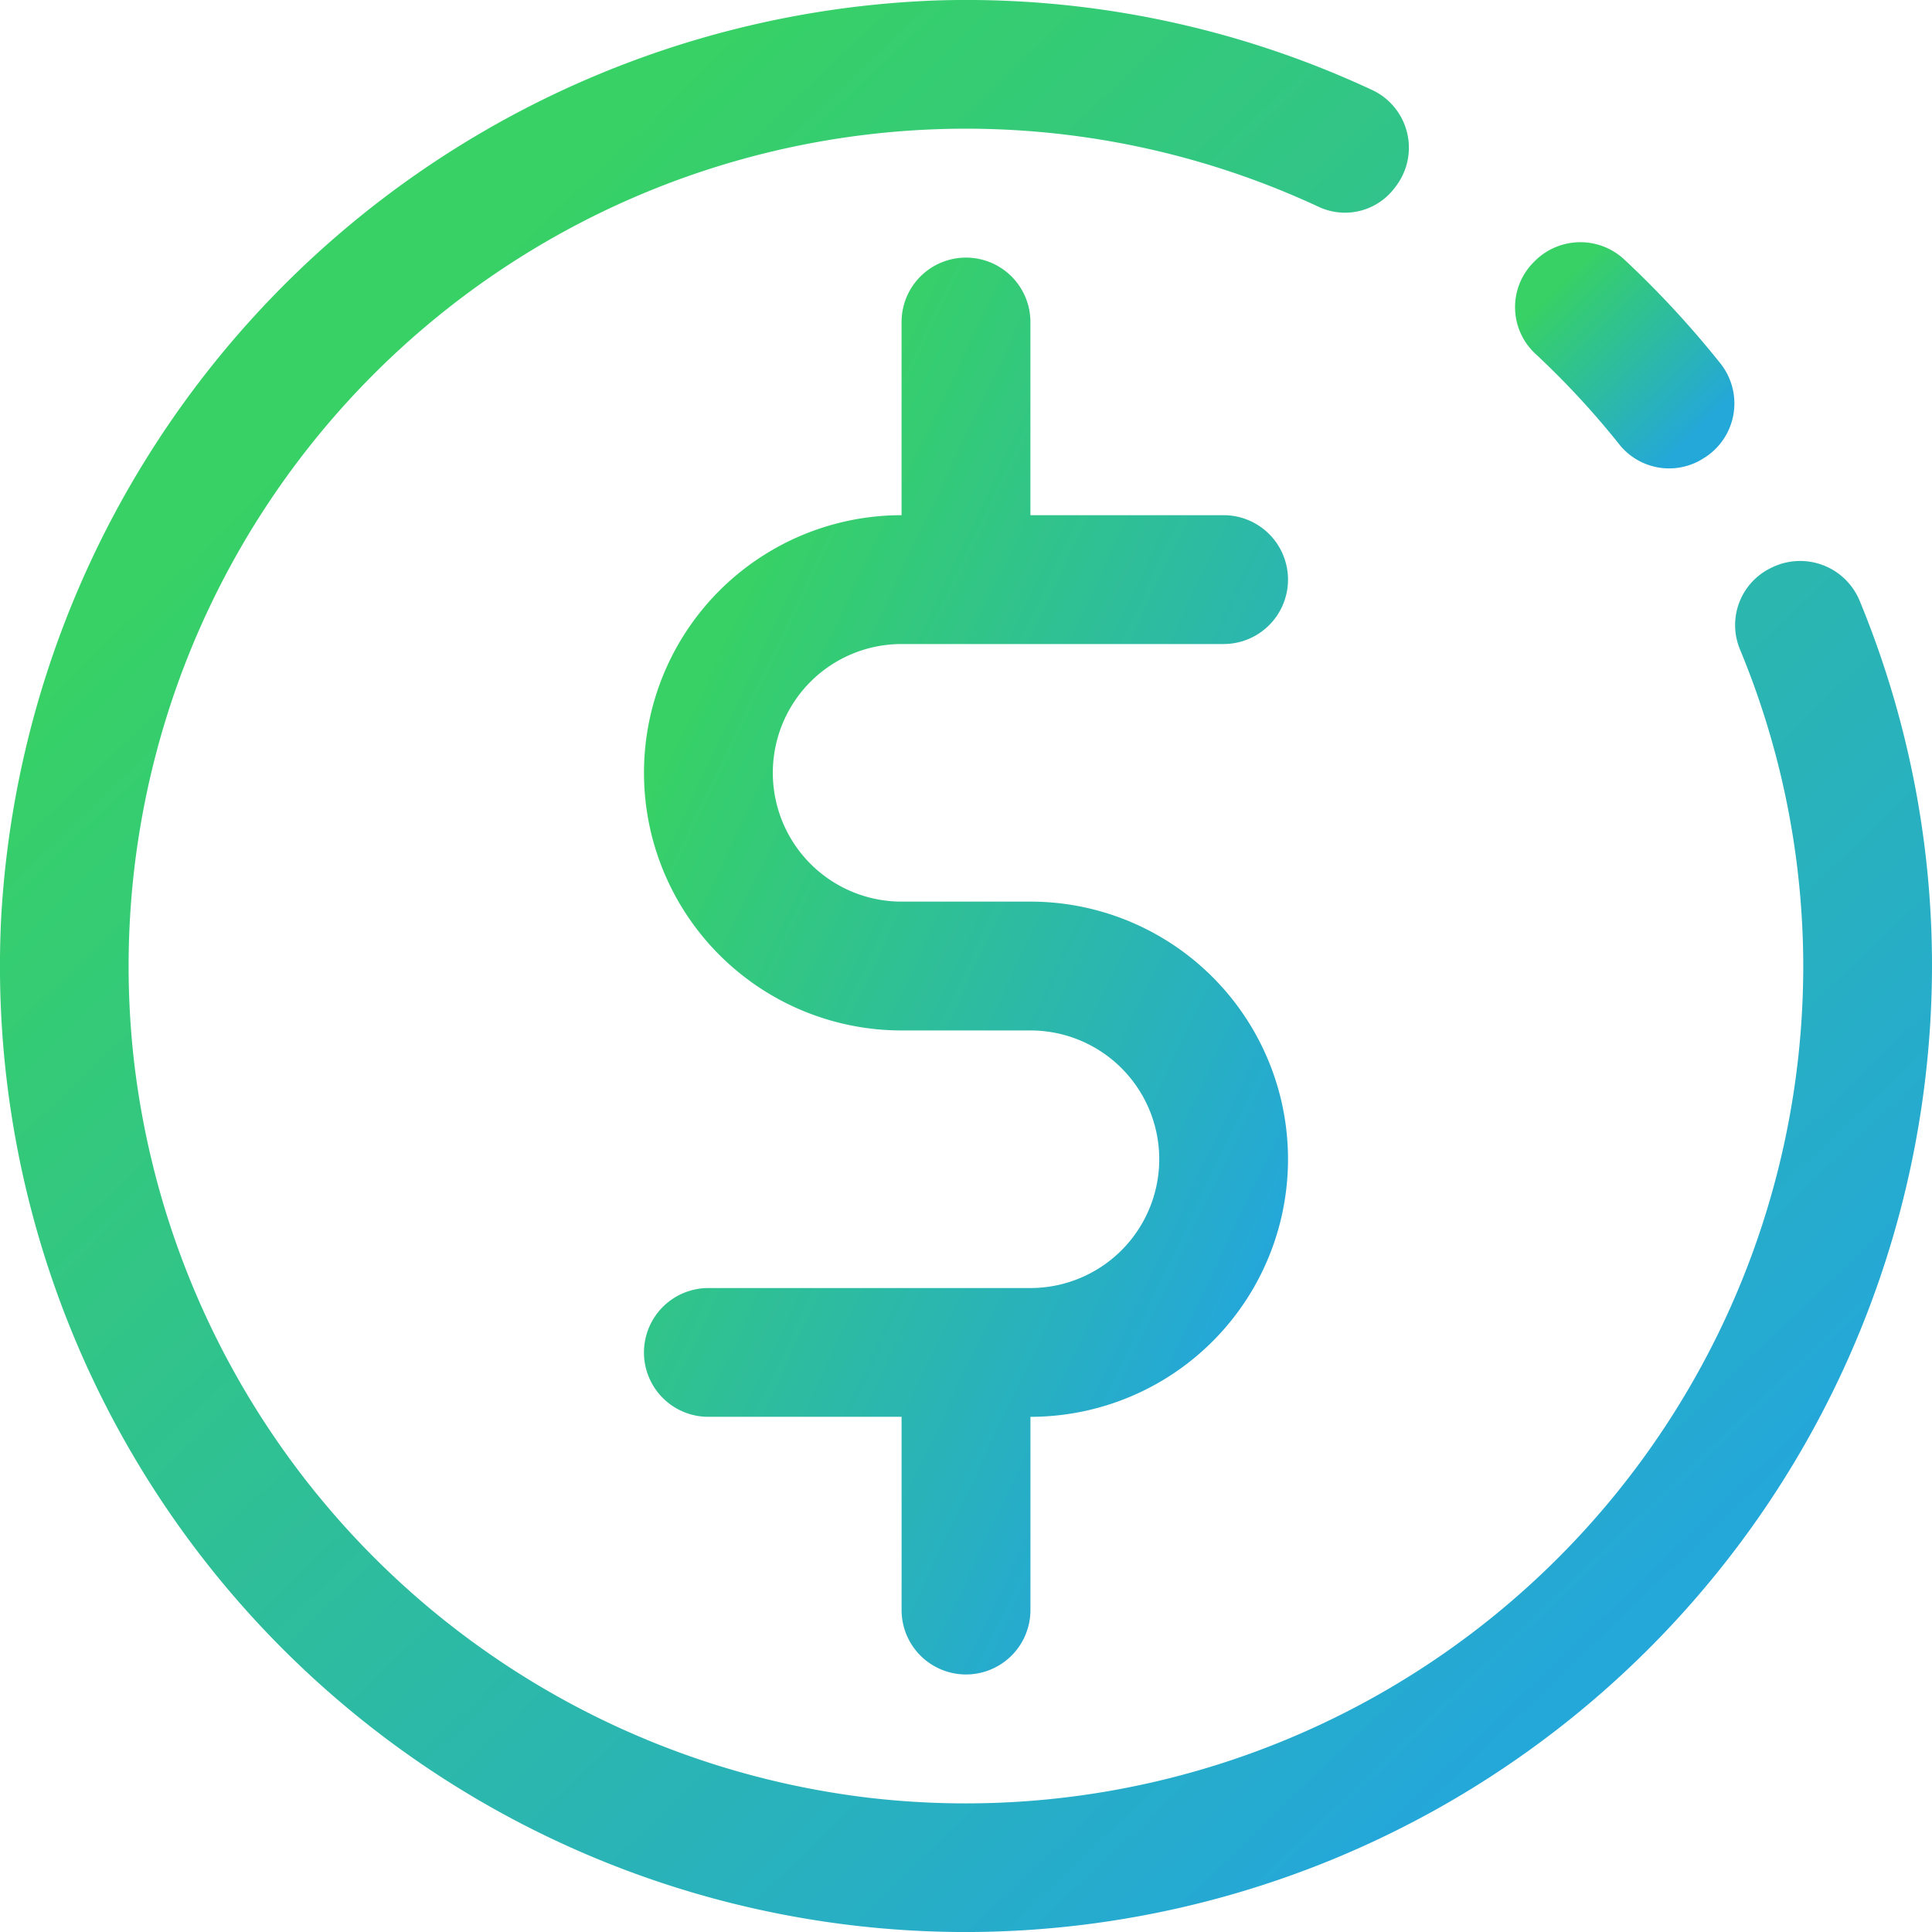
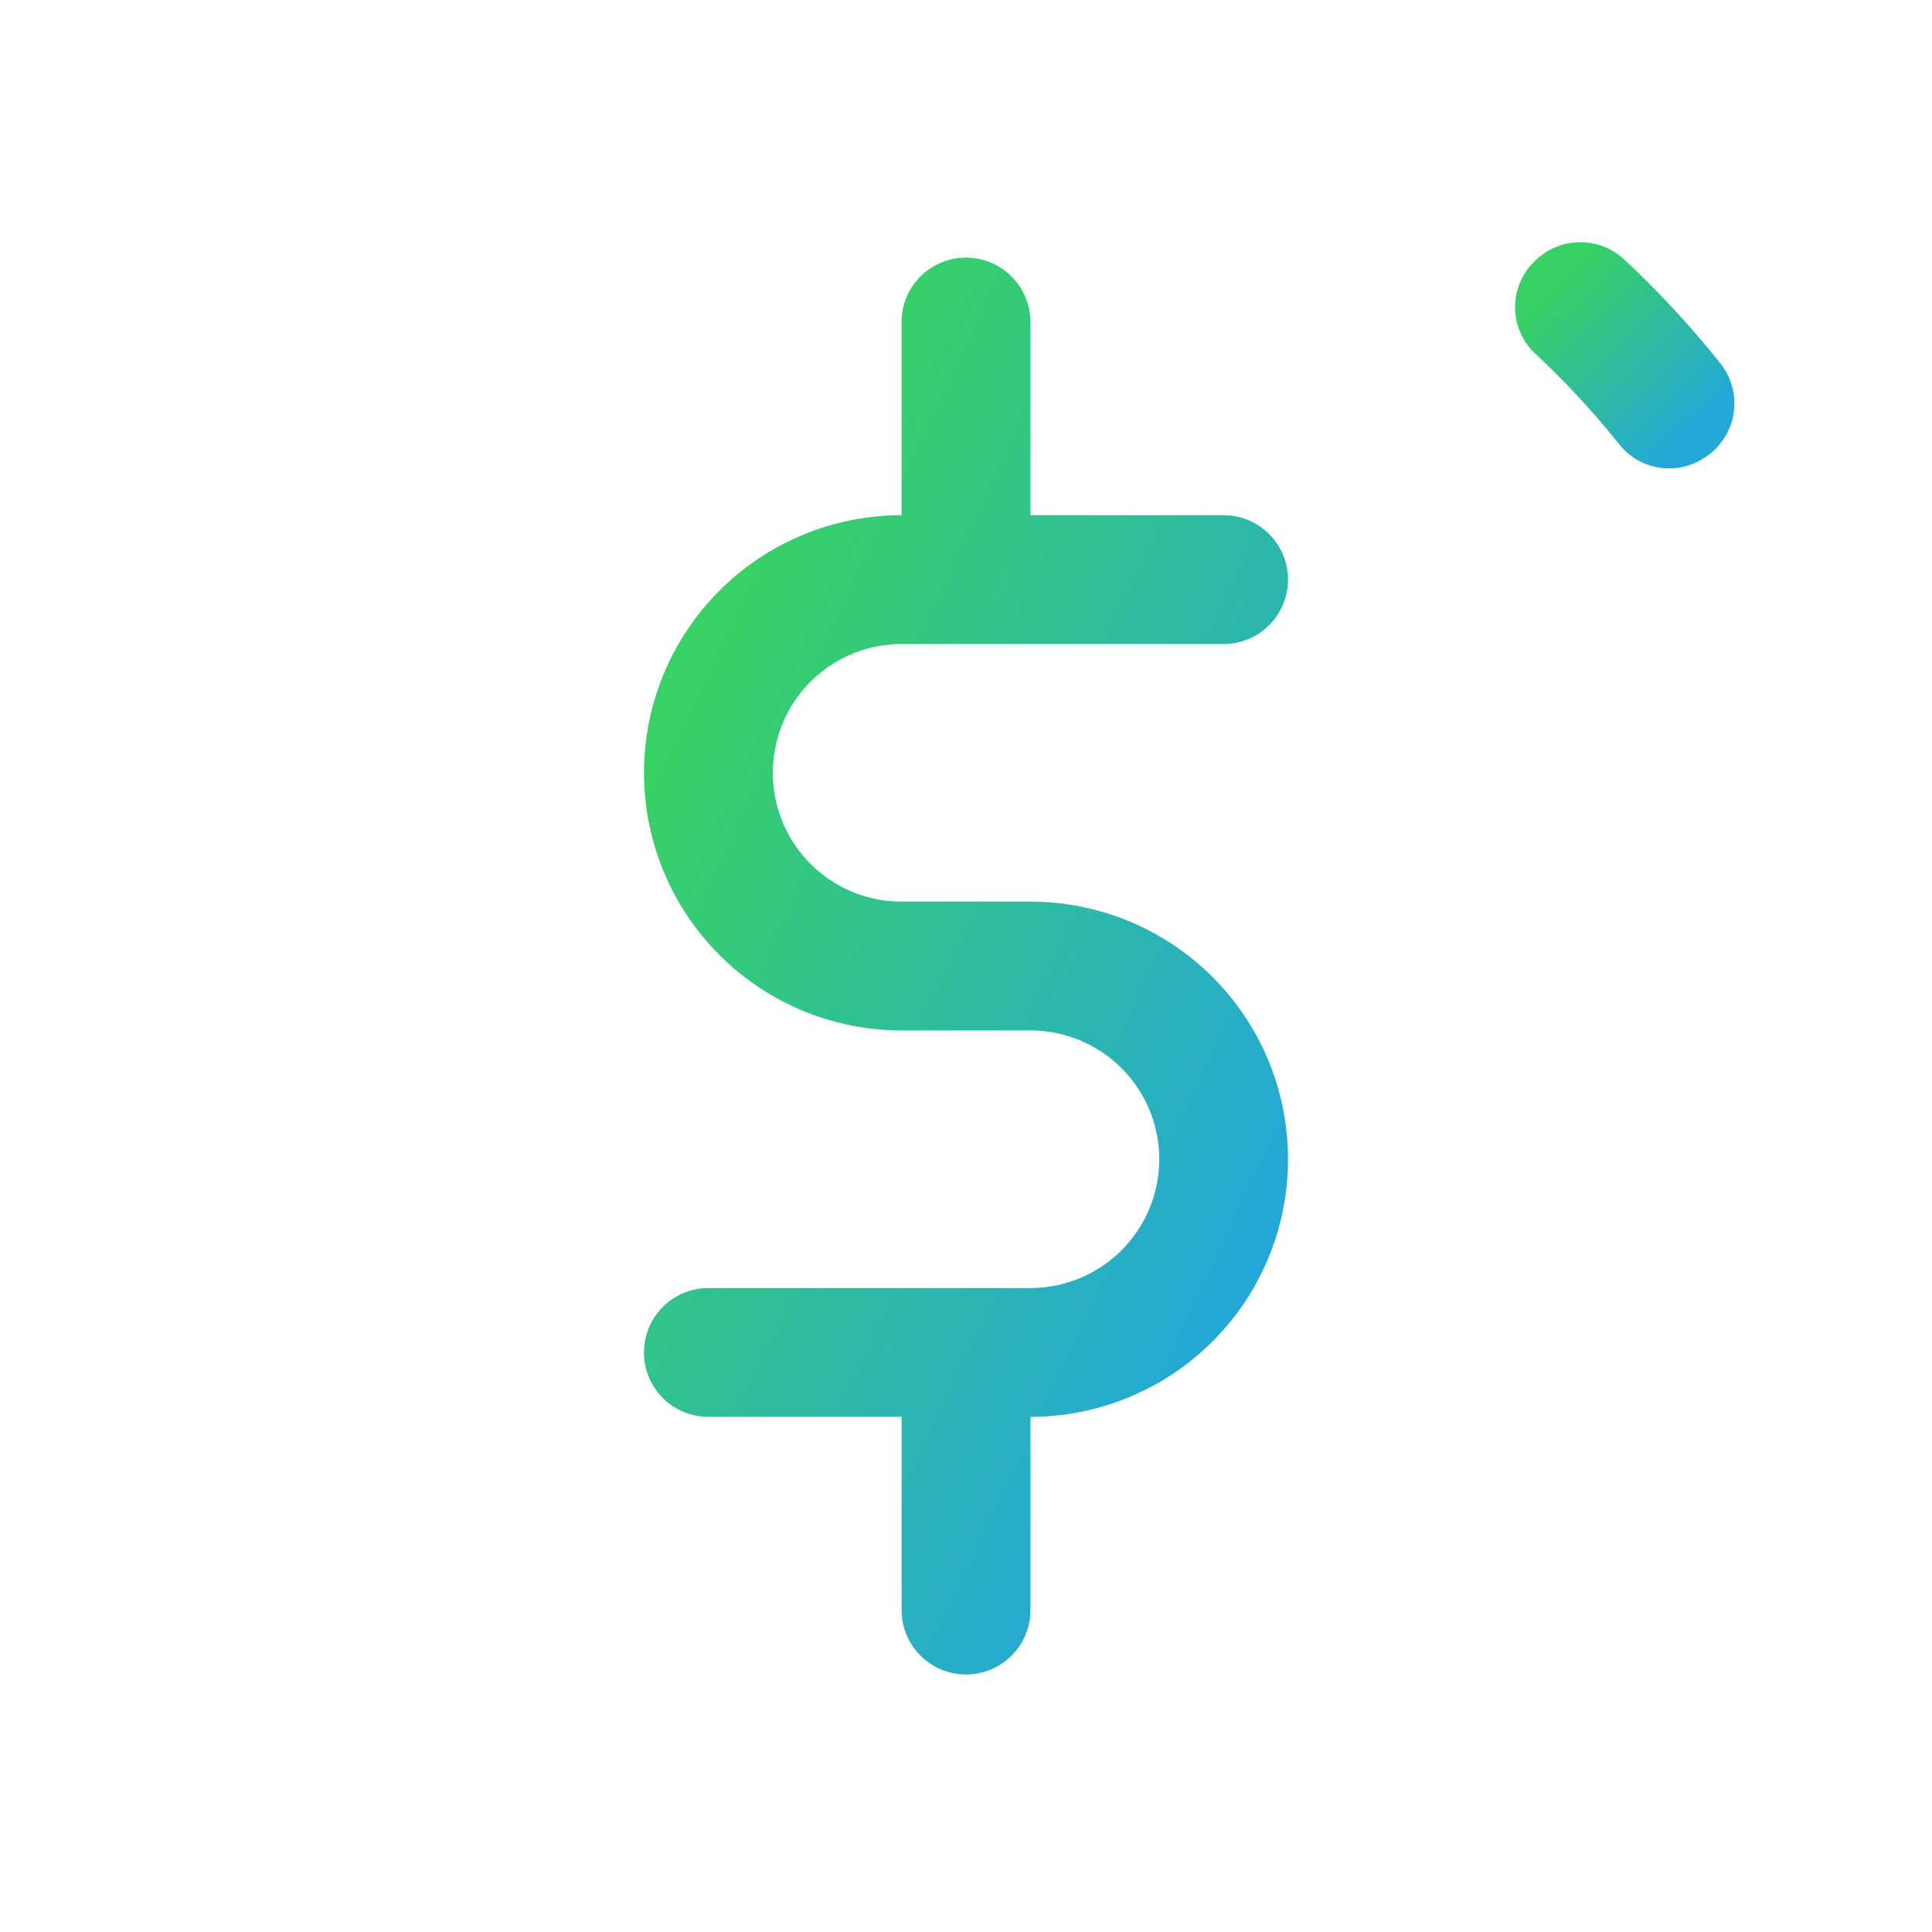
<svg xmlns="http://www.w3.org/2000/svg" width="107.599" height="107.601" viewBox="0 0 107.599 107.601">
  <defs>
    <linearGradient id="linear-gradient" x1="0.242" y1="0.143" x2="0.875" y2="0.803" gradientUnits="objectBoundingBox">
      <stop offset="0" stop-color="#37d165" />
      <stop offset="1" stop-color="#24a7d9" />
    </linearGradient>
  </defs>
  <g id="Grupo_71" data-name="Grupo 71" transform="translate(57.854 -4.333)">
-     <path id="Trazado_55" data-name="Trazado 55" d="M40.876,35.916l-.065.032a3.531,3.531,0,0,0-1.768,4.534,46.172,46.172,0,0,1,3.532,17.652A46.646,46.646,0,0,1-9.365,104.468,46.768,46.768,0,0,1-50.389,63.444,46.644,46.644,0,0,1-4.055,11.5,46.555,46.555,0,0,1,15.6,15.858a3.459,3.459,0,0,0,4.243-1.094l.042-.055a3.547,3.547,0,0,0-1.274-5.342A53.45,53.45,0,0,0-5.68,4.357,54.156,54.156,0,0,0-57.786,55.391,53.8,53.8,0,0,0-4.055,111.934a53.864,53.864,0,0,0,53.8-53.8A53.236,53.236,0,0,0,45.715,37.79,3.586,3.586,0,0,0,40.876,35.916Z" transform="translate(0)" fill="url(#linear-gradient)" />
    <path id="Trazado_56" data-name="Trazado 56" d="M-38.457,8.286l-.065.065a3.542,3.542,0,0,0,.06,5.107,46.728,46.728,0,0,1,4.728,5.111,3.549,3.549,0,0,0,4.7.693l.06-.037a3.579,3.579,0,0,0,.808-5.245,54.107,54.107,0,0,0-5.3-5.73A3.588,3.588,0,0,0-38.457,8.286Z" transform="translate(66.104 10.564)" fill="url(#linear-gradient)" />
    <path id="Trazado_57" data-name="Trazado 57" d="M-35.74,28.961h17.933a3.588,3.588,0,0,0,3.588-3.588,3.588,3.588,0,0,0-3.588-3.588H-28.565V11.028A3.588,3.588,0,0,0-32.153,7.44a3.588,3.588,0,0,0-3.588,3.588V21.786A14.345,14.345,0,0,0-50.086,36.132,14.349,14.349,0,0,0-35.74,50.482h7.175a7.173,7.173,0,0,1,7.175,7.171,7.177,7.177,0,0,1-7.175,7.175H-46.5a3.588,3.588,0,0,0-3.588,3.588A3.584,3.584,0,0,0-46.5,72H-35.74V82.761a3.588,3.588,0,0,0,3.588,3.588,3.588,3.588,0,0,0,3.588-3.588V72A14.345,14.345,0,0,0-14.219,57.652,14.345,14.345,0,0,0-28.565,43.307H-35.74a7.173,7.173,0,0,1-7.171-7.175A7.169,7.169,0,0,1-35.74,28.961Z" transform="translate(28.098 11.24)" fill="url(#linear-gradient)" />
  </g>
</svg>